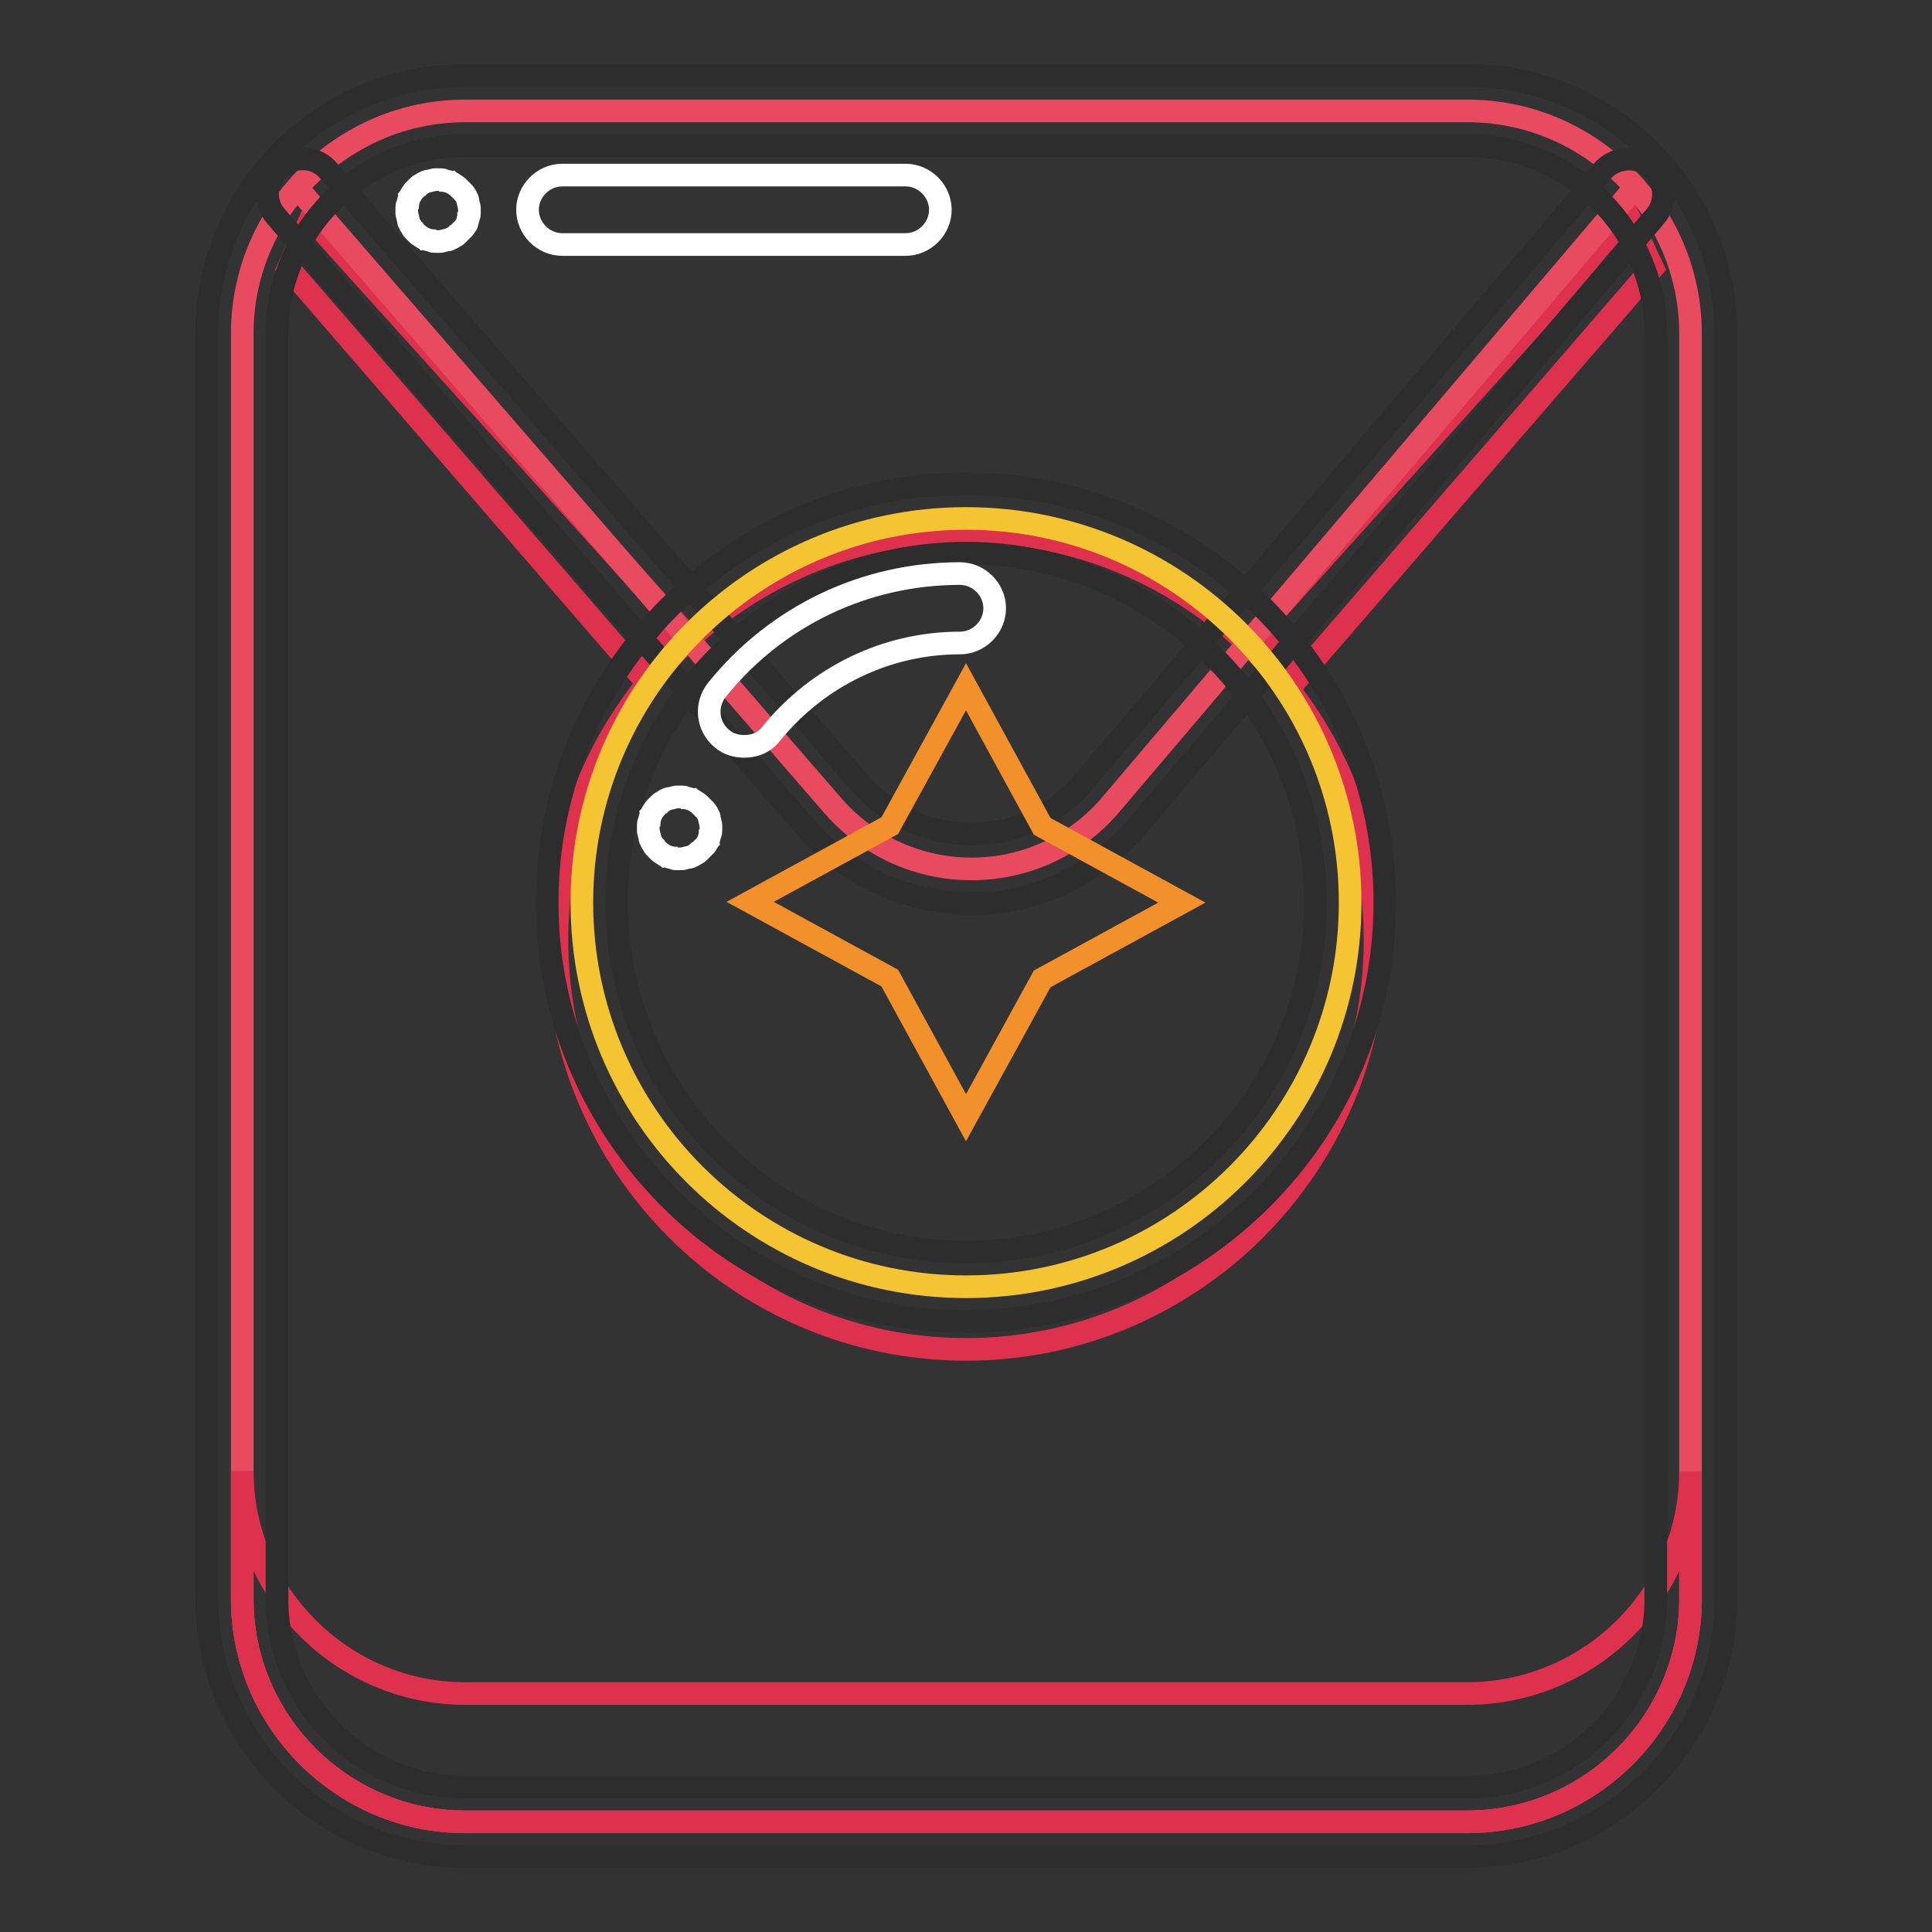
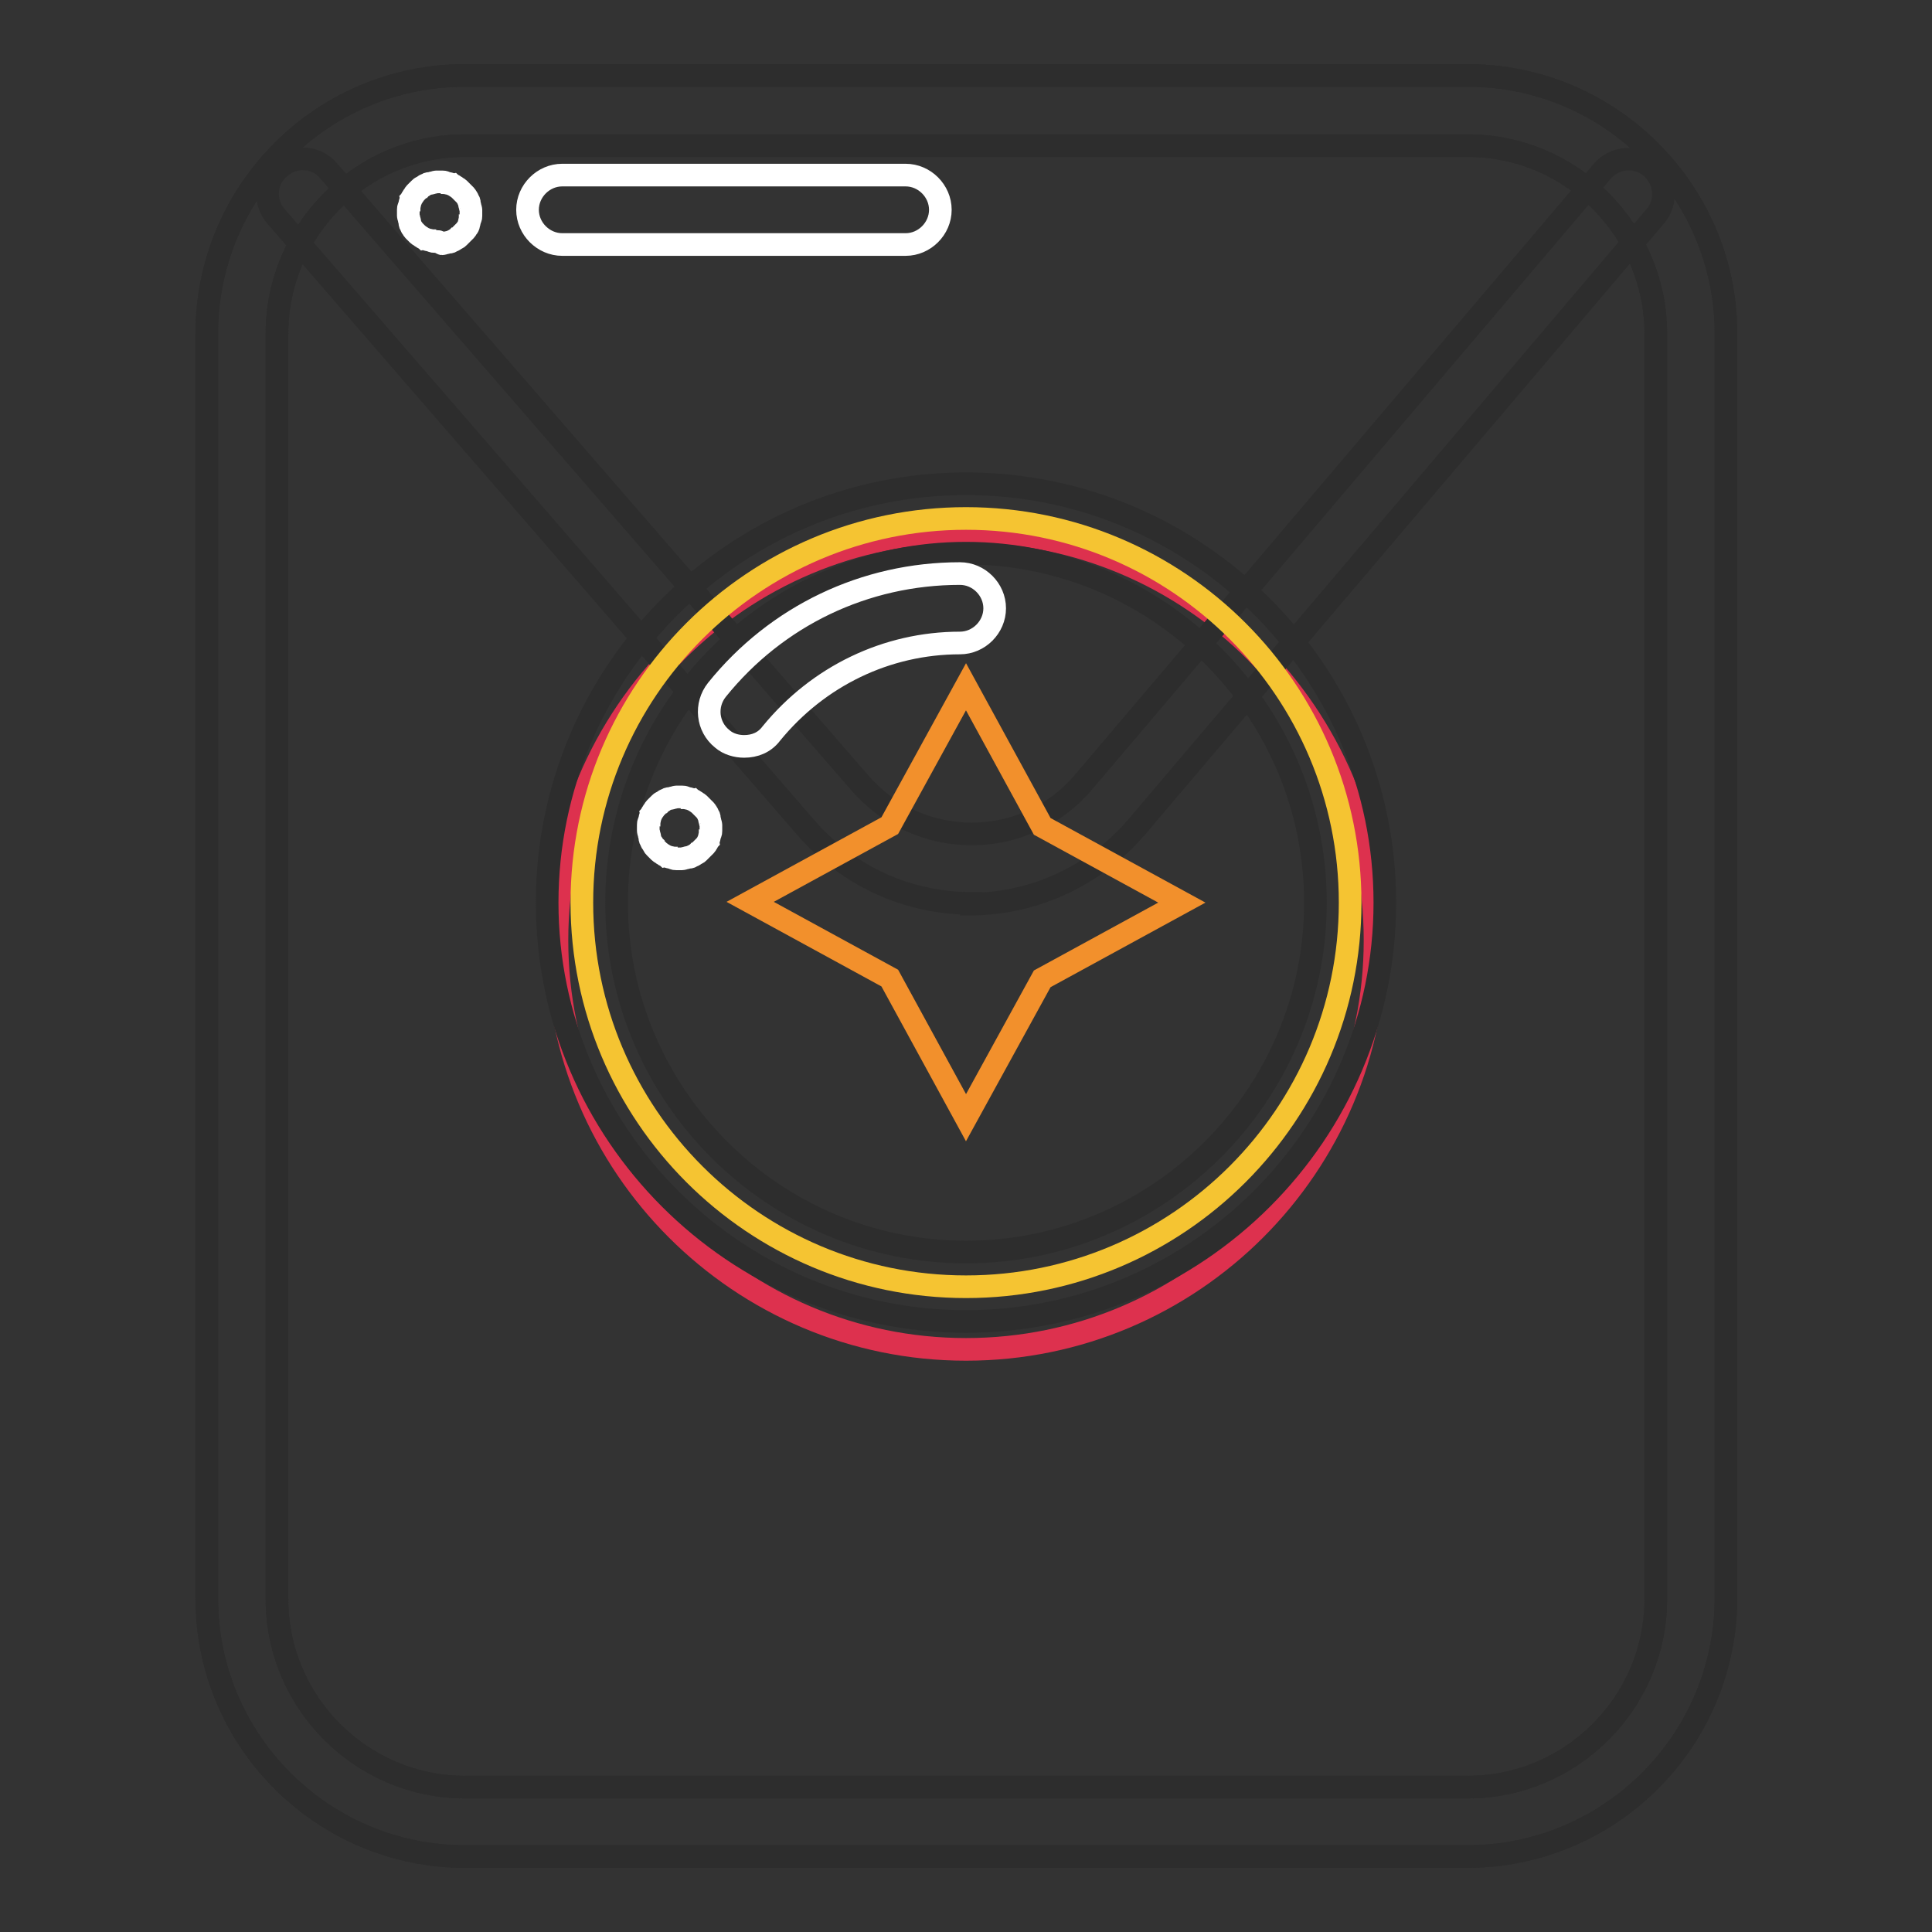
<svg xmlns="http://www.w3.org/2000/svg" version="1.1" x="0px" y="0px" viewBox="0 0 256 256" enable-background="new 0 0 256 256" xml:space="preserve">
  <rect x="0" y="0" width="256" height="256" fill="#333333" stroke="none" />
  <g>
-     <path stroke-width="3" fill-opacity="0" stroke="#e84b60" d="M194.4,241.4H61.6c-16.2,0-29.5-13.3-29.5-29.5V44.2c0-16.2,13.3-29.5,29.5-29.5h132.9 c16.2,0,29.5,13.3,29.5,29.5v167.7C224,228.1,210.7,241.4,194.4,241.4L194.4,241.4z" />
    <path stroke-width="3" fill-opacity="0" stroke="#2d2d2d" d="M194.4,246H61.6c-18.8,0-34.2-15.3-34.2-34.2V44.2C27.4,25.3,42.7,10,61.6,10h132.9 c18.8,0,34.2,15.3,34.2,34.2v167.7C228.6,230.7,213.3,246,194.4,246L194.4,246z M61.6,19.3c-13.7,0-24.9,11.2-24.9,24.9v167.7 c0,13.7,11.2,24.9,24.9,24.9h132.9c13.7,0,24.9-11.2,24.9-24.9V44.2c0-13.7-11.2-24.9-24.9-24.9H61.6z" />
    <path stroke-width="3" fill-opacity="0" stroke="#dd314e" d="M73.8,124.6c0,29.9,24.3,54.2,54.2,54.2c29.9,0,54.2-24.3,54.2-54.2c0-29.9-24.3-54.2-54.2-54.2 C98.1,70.4,73.8,94.6,73.8,124.6z" />
-     <path stroke-width="3" fill-opacity="0" stroke="#dd314e" d="M194.4,224.4H61.6c-16.2,0-29.5-13.3-29.5-29.5v17c0,16.2,13.3,29.5,29.5,29.5h132.9 c16.2,0,29.5-13.3,29.5-29.5v-16.9C224,211.1,210.7,224.4,194.4,224.4L194.4,224.4z M219,35.5l-46.7,54l-5.2-6.4l48.8-54.2 L219,35.5z M38.2,35.5l46.7,54l5.2-6.4L41.2,28.9L38.2,35.5z" />
-     <path stroke-width="3" fill-opacity="0" stroke="#e84b60" d="M215.9,25.7l-68.7,80.9c-9.6,11.3-27,11.4-36.8,0.2L40.1,25.7" />
    <path stroke-width="3" fill-opacity="0" stroke="#2d2d2d" d="M128.7,119.7c-8.4,0-16.3-3.6-21.8-9.9L36.6,28.7c-1.7-1.9-1.5-4.9,0.5-6.5c1.9-1.7,4.9-1.5,6.5,0.5 l70.3,81c3.7,4.3,9.1,6.8,14.8,6.8h0.1c5.7,0,11.1-2.5,14.8-6.9l68.7-80.9c1.6-1.9,4.6-2.2,6.5-0.5c1.9,1.6,2.2,4.6,0.5,6.5 l-68.7,80.9c-5.5,6.4-13.4,10.1-21.8,10.2H128.7z" />
    <path stroke-width="3" fill-opacity="0" stroke="#f5c432" d="M77.1,119.6c0,28.1,22.8,50.9,50.9,50.9c28.1,0,50.9-22.8,50.9-50.9c0-28.1-22.8-50.9-50.9-50.9 C99.9,68.7,77.1,91.5,77.1,119.6z" />
    <path stroke-width="3" fill-opacity="0" stroke="#2d2d2d" d="M128,175.1c-30.6,0-55.5-24.9-55.5-55.5c0-30.6,24.9-55.5,55.5-55.5c30.6,0,55.5,24.9,55.5,55.5 C183.5,150.2,158.6,175.1,128,175.1z M128,73.3c-25.5,0-46.3,20.8-46.3,46.3c0,25.5,20.8,46.3,46.3,46.3 c25.5,0,46.3-20.8,46.3-46.3C174.3,94.1,153.5,73.3,128,73.3z" />
    <path stroke-width="3" fill-opacity="0" stroke="#f2902c" d="M138.1,109.5l18.5,10.1l-18.5,10.1L128,148.1l-10.1-18.5l-18.5-10.1l18.5-10.1L128,91L138.1,109.5z" />
-     <path stroke-width="3" fill-opacity="0" stroke="#ffffff" d="M58,32c-0.1,0-0.3,0-0.4,0c-0.1,0-0.3,0-0.4-0.1c-0.1,0-0.3-0.1-0.4-0.1c-0.1,0-0.3-0.1-0.4-0.1 c-0.1-0.1-0.3-0.1-0.4-0.2c-0.1-0.1-0.2-0.1-0.3-0.2c-0.1-0.1-0.2-0.1-0.3-0.2c-0.1-0.1-0.2-0.2-0.3-0.3c-0.1-0.1-0.2-0.2-0.3-0.3 c-0.1-0.1-0.2-0.2-0.2-0.3c-0.1-0.1-0.1-0.2-0.2-0.3c-0.1-0.1-0.1-0.2-0.2-0.4c-0.1-0.1-0.1-0.3-0.1-0.4c0-0.1-0.1-0.3-0.1-0.4 c0-0.1-0.1-0.3-0.1-0.4s0-0.3,0-0.4c0-0.1,0-0.3,0-0.4c0-0.1,0-0.3,0.1-0.4c0-0.1,0.1-0.3,0.1-0.4c0-0.1,0.1-0.3,0.1-0.4 c0.1-0.1,0.1-0.3,0.2-0.4c0.1-0.1,0.1-0.2,0.2-0.3c0.1-0.1,0.1-0.2,0.2-0.3c0.1-0.1,0.2-0.2,0.3-0.3c0.1-0.1,0.2-0.2,0.3-0.3 c0.1-0.1,0.2-0.2,0.3-0.2c0.1-0.1,0.2-0.1,0.3-0.2c0.1-0.1,0.2-0.1,0.4-0.2c0.1-0.1,0.3-0.1,0.4-0.1c0.1,0,0.3-0.1,0.4-0.1 c0.1,0,0.3-0.1,0.4-0.1c0.3,0,0.5,0,0.8,0c0.1,0,0.3,0,0.4,0.1c0.1,0,0.3,0.1,0.4,0.1c0.1,0,0.3,0.1,0.4,0.1 c0.1,0.1,0.3,0.1,0.4,0.2c0.1,0.1,0.2,0.1,0.3,0.2c0.1,0.1,0.2,0.1,0.3,0.2c0.1,0.1,0.2,0.2,0.3,0.3c0.1,0.1,0.2,0.2,0.3,0.3 l0.3,0.3c0.1,0.1,0.1,0.2,0.2,0.3c0.1,0.1,0.1,0.3,0.2,0.4s0.1,0.3,0.1,0.4c0,0.1,0.1,0.3,0.1,0.4c0,0.1,0.1,0.3,0.1,0.4 c0,0.1,0,0.3,0,0.4c0,0.1,0,0.3,0,0.4c0,0.1,0,0.3-0.1,0.4c0,0.1-0.1,0.3-0.1,0.4s-0.1,0.3-0.1,0.4s-0.1,0.3-0.2,0.4 c-0.1,0.1-0.1,0.2-0.2,0.3c-0.1,0.1-0.2,0.2-0.3,0.3c-0.1,0.1-0.2,0.2-0.3,0.3c-0.1,0.1-0.2,0.2-0.3,0.3c-0.1,0.1-0.2,0.2-0.3,0.2 c-0.1,0.1-0.2,0.1-0.3,0.2c-0.1,0.1-0.3,0.1-0.4,0.2c-0.1,0.1-0.3,0.1-0.4,0.1c-0.1,0-0.3,0.1-0.4,0.1c-0.1,0-0.3,0.1-0.4,0.1 S58.2,32,58,32z M120,32.4H74.5c-2.5,0-4.6-2.1-4.6-4.6s2.1-4.6,4.6-4.6H120c2.5,0,4.6,2.1,4.6,4.6S122.5,32.4,120,32.4z" />
+     <path stroke-width="3" fill-opacity="0" stroke="#ffffff" d="M58,32c-0.1,0-0.3,0-0.4,0c-0.1,0-0.3,0-0.4-0.1c-0.1,0-0.3-0.1-0.4-0.1c-0.1,0-0.3-0.1-0.4-0.1 c-0.1-0.1-0.3-0.1-0.4-0.2c-0.1-0.1-0.2-0.1-0.3-0.2c-0.1-0.1-0.2-0.1-0.3-0.2c-0.1-0.1-0.2-0.2-0.3-0.3c-0.1-0.1-0.2-0.2-0.3-0.3 c-0.1-0.1-0.1-0.2-0.2-0.3c-0.1-0.1-0.1-0.2-0.2-0.4c-0.1-0.1-0.1-0.3-0.1-0.4c0-0.1-0.1-0.3-0.1-0.4 c0-0.1-0.1-0.3-0.1-0.4s0-0.3,0-0.4c0-0.1,0-0.3,0-0.4c0-0.1,0-0.3,0.1-0.4c0-0.1,0.1-0.3,0.1-0.4c0-0.1,0.1-0.3,0.1-0.4 c0.1-0.1,0.1-0.3,0.2-0.4c0.1-0.1,0.1-0.2,0.2-0.3c0.1-0.1,0.1-0.2,0.2-0.3c0.1-0.1,0.2-0.2,0.3-0.3c0.1-0.1,0.2-0.2,0.3-0.3 c0.1-0.1,0.2-0.2,0.3-0.2c0.1-0.1,0.2-0.1,0.3-0.2c0.1-0.1,0.2-0.1,0.4-0.2c0.1-0.1,0.3-0.1,0.4-0.1c0.1,0,0.3-0.1,0.4-0.1 c0.1,0,0.3-0.1,0.4-0.1c0.3,0,0.5,0,0.8,0c0.1,0,0.3,0,0.4,0.1c0.1,0,0.3,0.1,0.4,0.1c0.1,0,0.3,0.1,0.4,0.1 c0.1,0.1,0.3,0.1,0.4,0.2c0.1,0.1,0.2,0.1,0.3,0.2c0.1,0.1,0.2,0.1,0.3,0.2c0.1,0.1,0.2,0.2,0.3,0.3c0.1,0.1,0.2,0.2,0.3,0.3 l0.3,0.3c0.1,0.1,0.1,0.2,0.2,0.3c0.1,0.1,0.1,0.3,0.2,0.4s0.1,0.3,0.1,0.4c0,0.1,0.1,0.3,0.1,0.4c0,0.1,0.1,0.3,0.1,0.4 c0,0.1,0,0.3,0,0.4c0,0.1,0,0.3,0,0.4c0,0.1,0,0.3-0.1,0.4c0,0.1-0.1,0.3-0.1,0.4s-0.1,0.3-0.1,0.4s-0.1,0.3-0.2,0.4 c-0.1,0.1-0.1,0.2-0.2,0.3c-0.1,0.1-0.2,0.2-0.3,0.3c-0.1,0.1-0.2,0.2-0.3,0.3c-0.1,0.1-0.2,0.2-0.3,0.3c-0.1,0.1-0.2,0.2-0.3,0.2 c-0.1,0.1-0.2,0.1-0.3,0.2c-0.1,0.1-0.3,0.1-0.4,0.2c-0.1,0.1-0.3,0.1-0.4,0.1c-0.1,0-0.3,0.1-0.4,0.1c-0.1,0-0.3,0.1-0.4,0.1 S58.2,32,58,32z M120,32.4H74.5c-2.5,0-4.6-2.1-4.6-4.6s2.1-4.6,4.6-4.6H120c2.5,0,4.6,2.1,4.6,4.6S122.5,32.4,120,32.4z" />
    <path stroke-width="3" fill-opacity="0" stroke="#ffffff" d="M98.6,98.9c-1,0-2.1-0.3-2.9-1c-2-1.6-2.3-4.5-0.7-6.5c7.9-9.8,19.6-15.4,32.2-15.4c2.5,0,4.6,2.1,4.6,4.6 s-2.1,4.6-4.6,4.6c-9.7,0-18.8,4.4-25,12C101.3,98.4,100,98.9,98.6,98.9z" />
    <path stroke-width="3" fill-opacity="0" stroke="#ffffff" d="M90,113.8c-0.1,0-0.3,0-0.4,0c-0.1,0-0.3,0-0.4-0.1c-0.1,0-0.3-0.1-0.4-0.1c-0.1,0-0.3-0.1-0.4-0.1 c-0.1-0.1-0.3-0.1-0.4-0.2c-0.1-0.1-0.2-0.1-0.3-0.2c-0.1-0.1-0.2-0.1-0.3-0.2c-0.1-0.1-0.2-0.2-0.3-0.3c-0.1-0.1-0.2-0.2-0.3-0.3 c-0.1-0.1-0.2-0.2-0.2-0.3c-0.1-0.1-0.1-0.2-0.2-0.3c-0.1-0.1-0.1-0.2-0.2-0.4c-0.1-0.1-0.1-0.3-0.1-0.4c0-0.1-0.1-0.3-0.1-0.4 c0-0.1-0.1-0.3-0.1-0.4c0-0.1,0-0.3,0-0.4s0-0.3,0-0.4c0-0.1,0-0.3,0.1-0.4c0-0.1,0.1-0.3,0.1-0.4c0-0.1,0.1-0.3,0.1-0.4 c0.1-0.1,0.1-0.3,0.2-0.4c0.1-0.1,0.1-0.2,0.2-0.3c0.1-0.1,0.1-0.2,0.2-0.3c0.1-0.1,0.2-0.2,0.3-0.3c0.1-0.1,0.2-0.2,0.3-0.3 c0.1-0.1,0.2-0.2,0.3-0.2c0.1-0.1,0.2-0.1,0.3-0.2c0.1-0.1,0.2-0.1,0.4-0.2c0.1-0.1,0.3-0.1,0.4-0.1c0.1,0,0.3-0.1,0.4-0.1 c0.1,0,0.3-0.1,0.4-0.1c0.3,0,0.5,0,0.8,0c0.1,0,0.3,0,0.4,0.1c0.1,0,0.3,0.1,0.4,0.1c0.1,0,0.3,0.1,0.4,0.1 c0.1,0.1,0.3,0.1,0.4,0.2c0.1,0.1,0.2,0.1,0.3,0.2c0.1,0.1,0.2,0.1,0.3,0.2c0.1,0.1,0.2,0.2,0.3,0.3c0.1,0.1,0.2,0.2,0.3,0.3 l0.3,0.3c0.1,0.1,0.1,0.2,0.2,0.3c0.1,0.1,0.1,0.3,0.2,0.4c0.1,0.1,0.1,0.3,0.1,0.4c0,0.1,0.1,0.3,0.1,0.4c0,0.1,0.1,0.3,0.1,0.4 c0,0.1,0,0.3,0,0.4s0,0.3,0,0.4c0,0.1,0,0.3-0.1,0.4c0,0.1-0.1,0.3-0.1,0.4c0,0.1-0.1,0.3-0.1,0.4c-0.1,0.1-0.1,0.3-0.2,0.4 c-0.1,0.1-0.1,0.2-0.2,0.3c-0.1,0.1-0.2,0.2-0.3,0.3c-0.1,0.1-0.2,0.2-0.3,0.3c-0.1,0.1-0.2,0.2-0.3,0.3c-0.1,0.1-0.2,0.2-0.3,0.2 c-0.1,0.1-0.2,0.1-0.3,0.2c-0.1,0.1-0.3,0.1-0.4,0.2c-0.1,0.1-0.3,0.1-0.4,0.1c-0.1,0-0.3,0.1-0.4,0.1c-0.1,0-0.3,0.1-0.4,0.1 C90.3,113.8,90.2,113.8,90,113.8z" />
    <path stroke-width="3" fill-opacity="0" stroke="#2d2d2d" d="M194.4,246H61.6c-18.8,0-34.2-15.3-34.2-34.2V44.2C27.4,25.3,42.7,10,61.6,10h132.9 c18.8,0,34.2,15.3,34.2,34.2v167.7C228.6,230.7,213.3,246,194.4,246L194.4,246z M61.6,19.3c-13.7,0-24.9,11.2-24.9,24.9v167.7 c0,13.7,11.2,24.9,24.9,24.9h132.9c13.7,0,24.9-11.2,24.9-24.9V44.2c0-13.7-11.2-24.9-24.9-24.9H61.6z" />
  </g>
</svg>